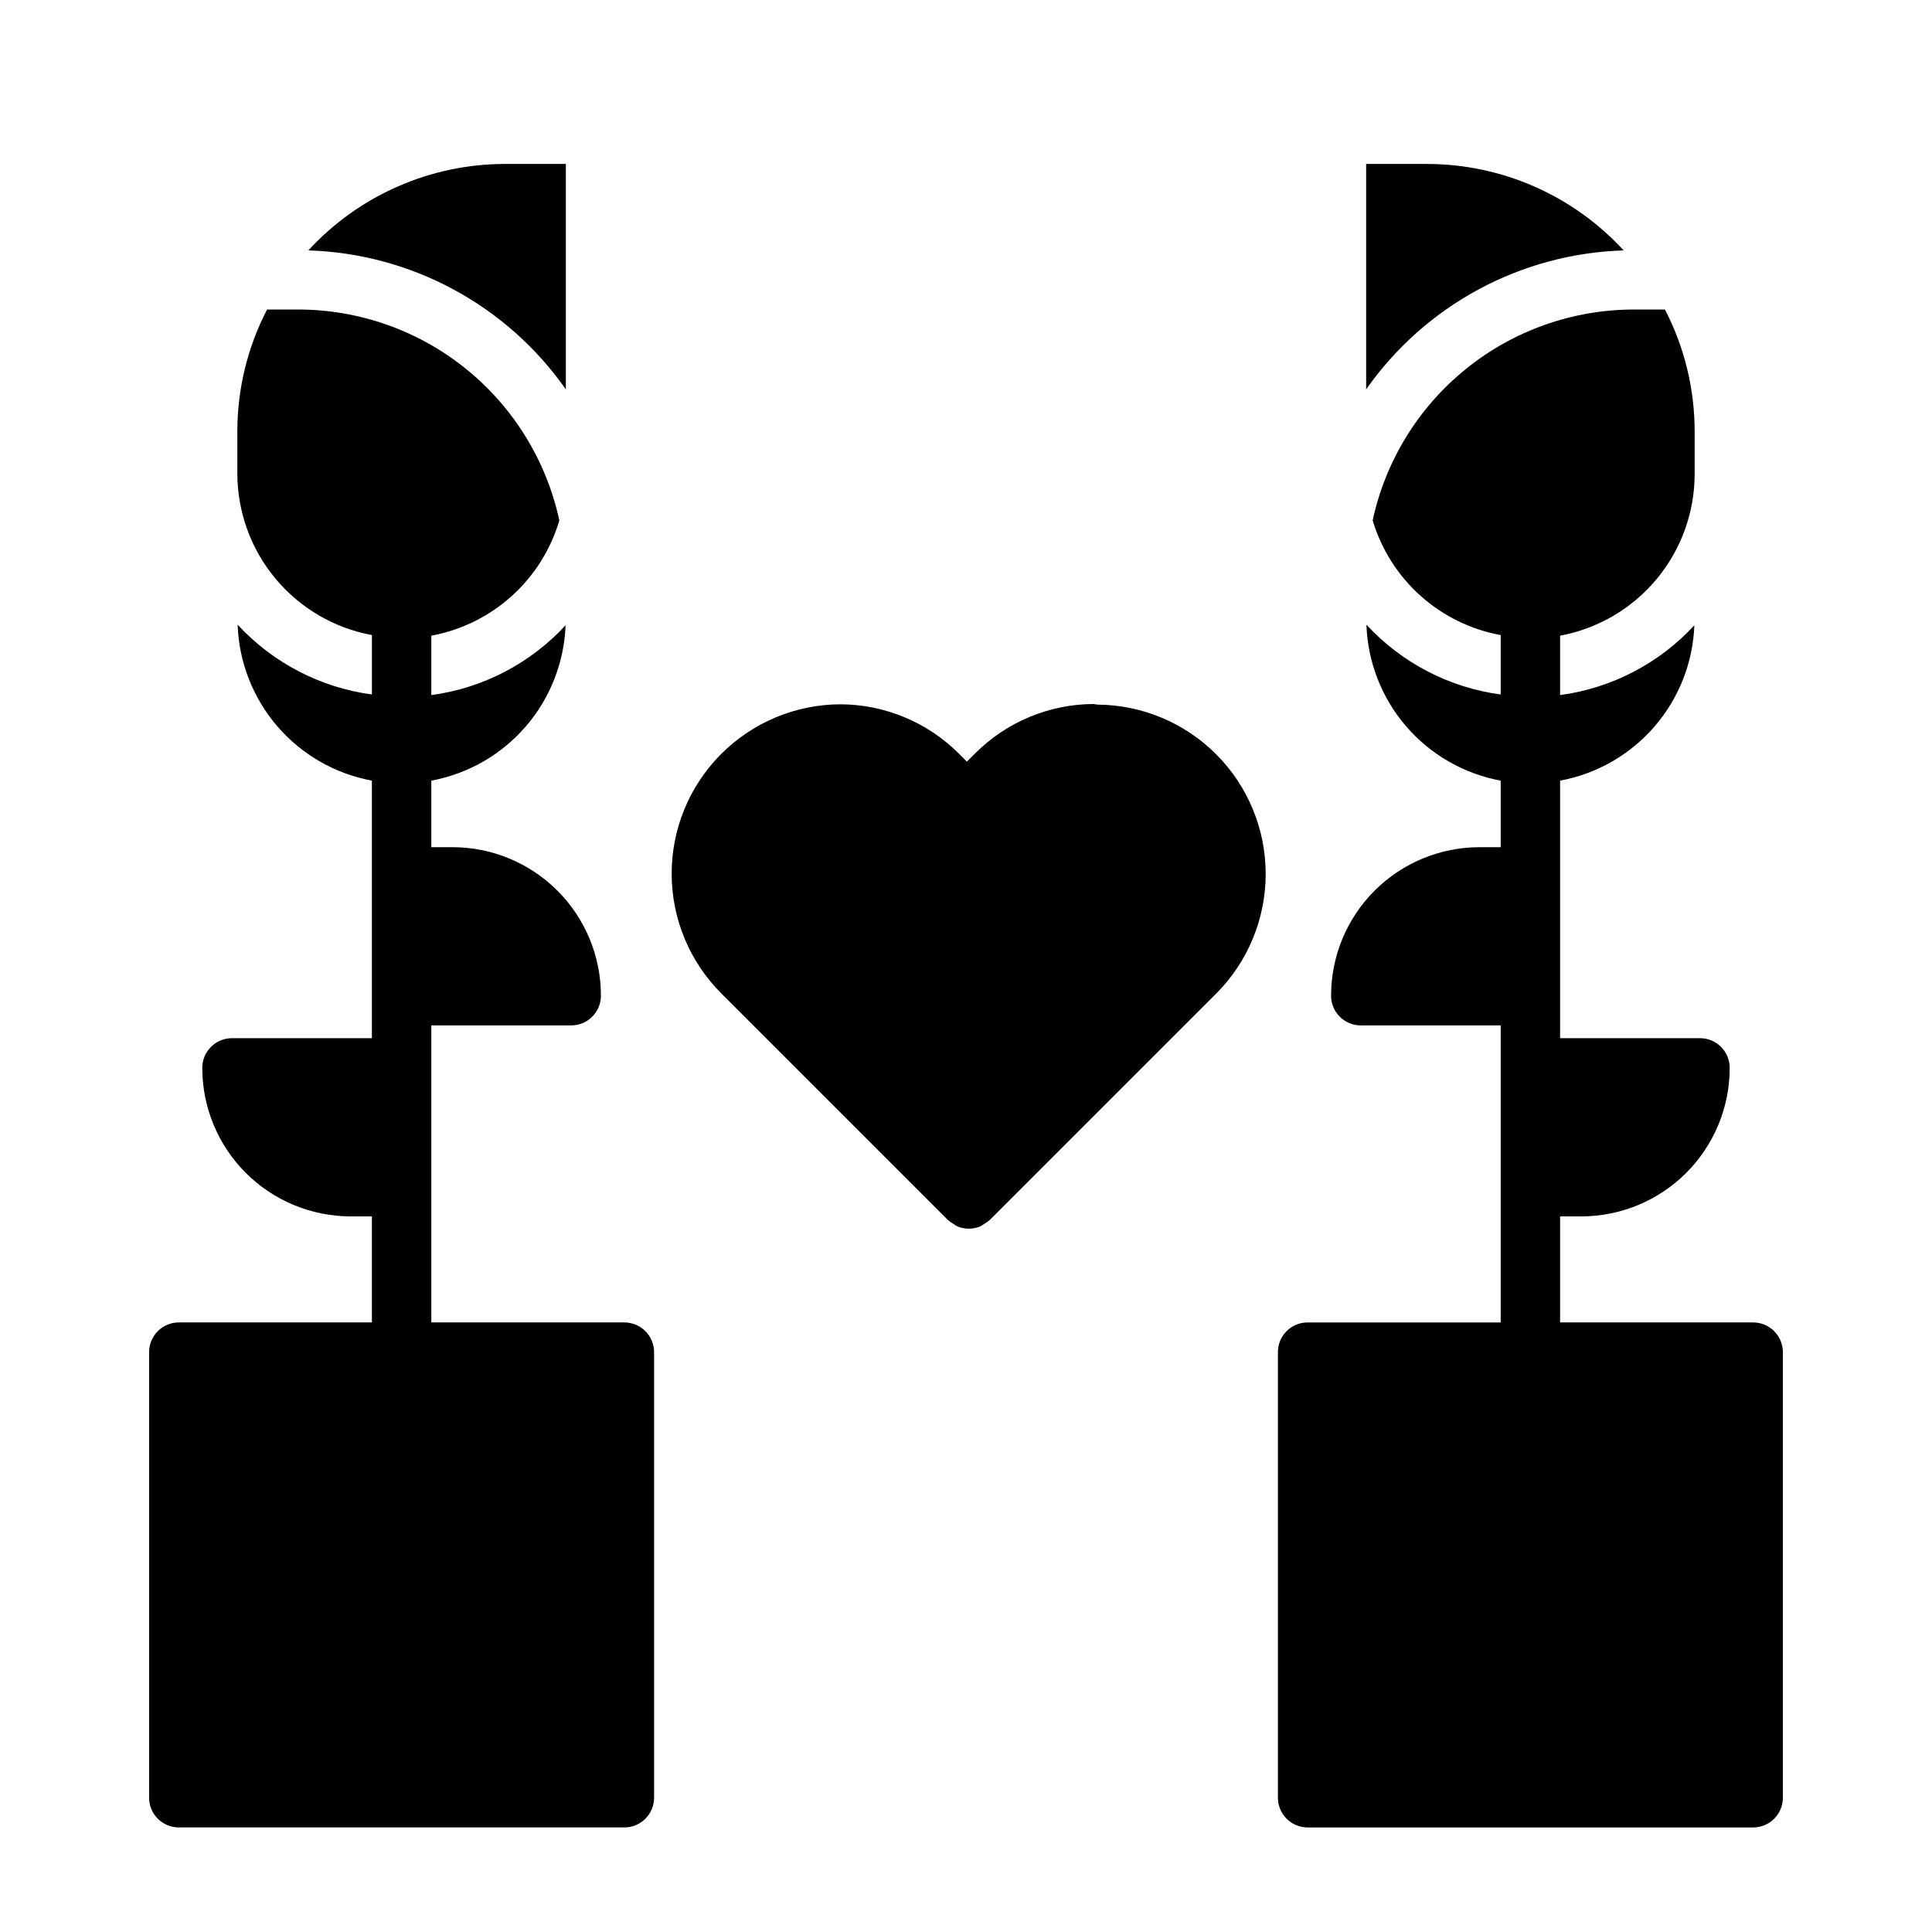
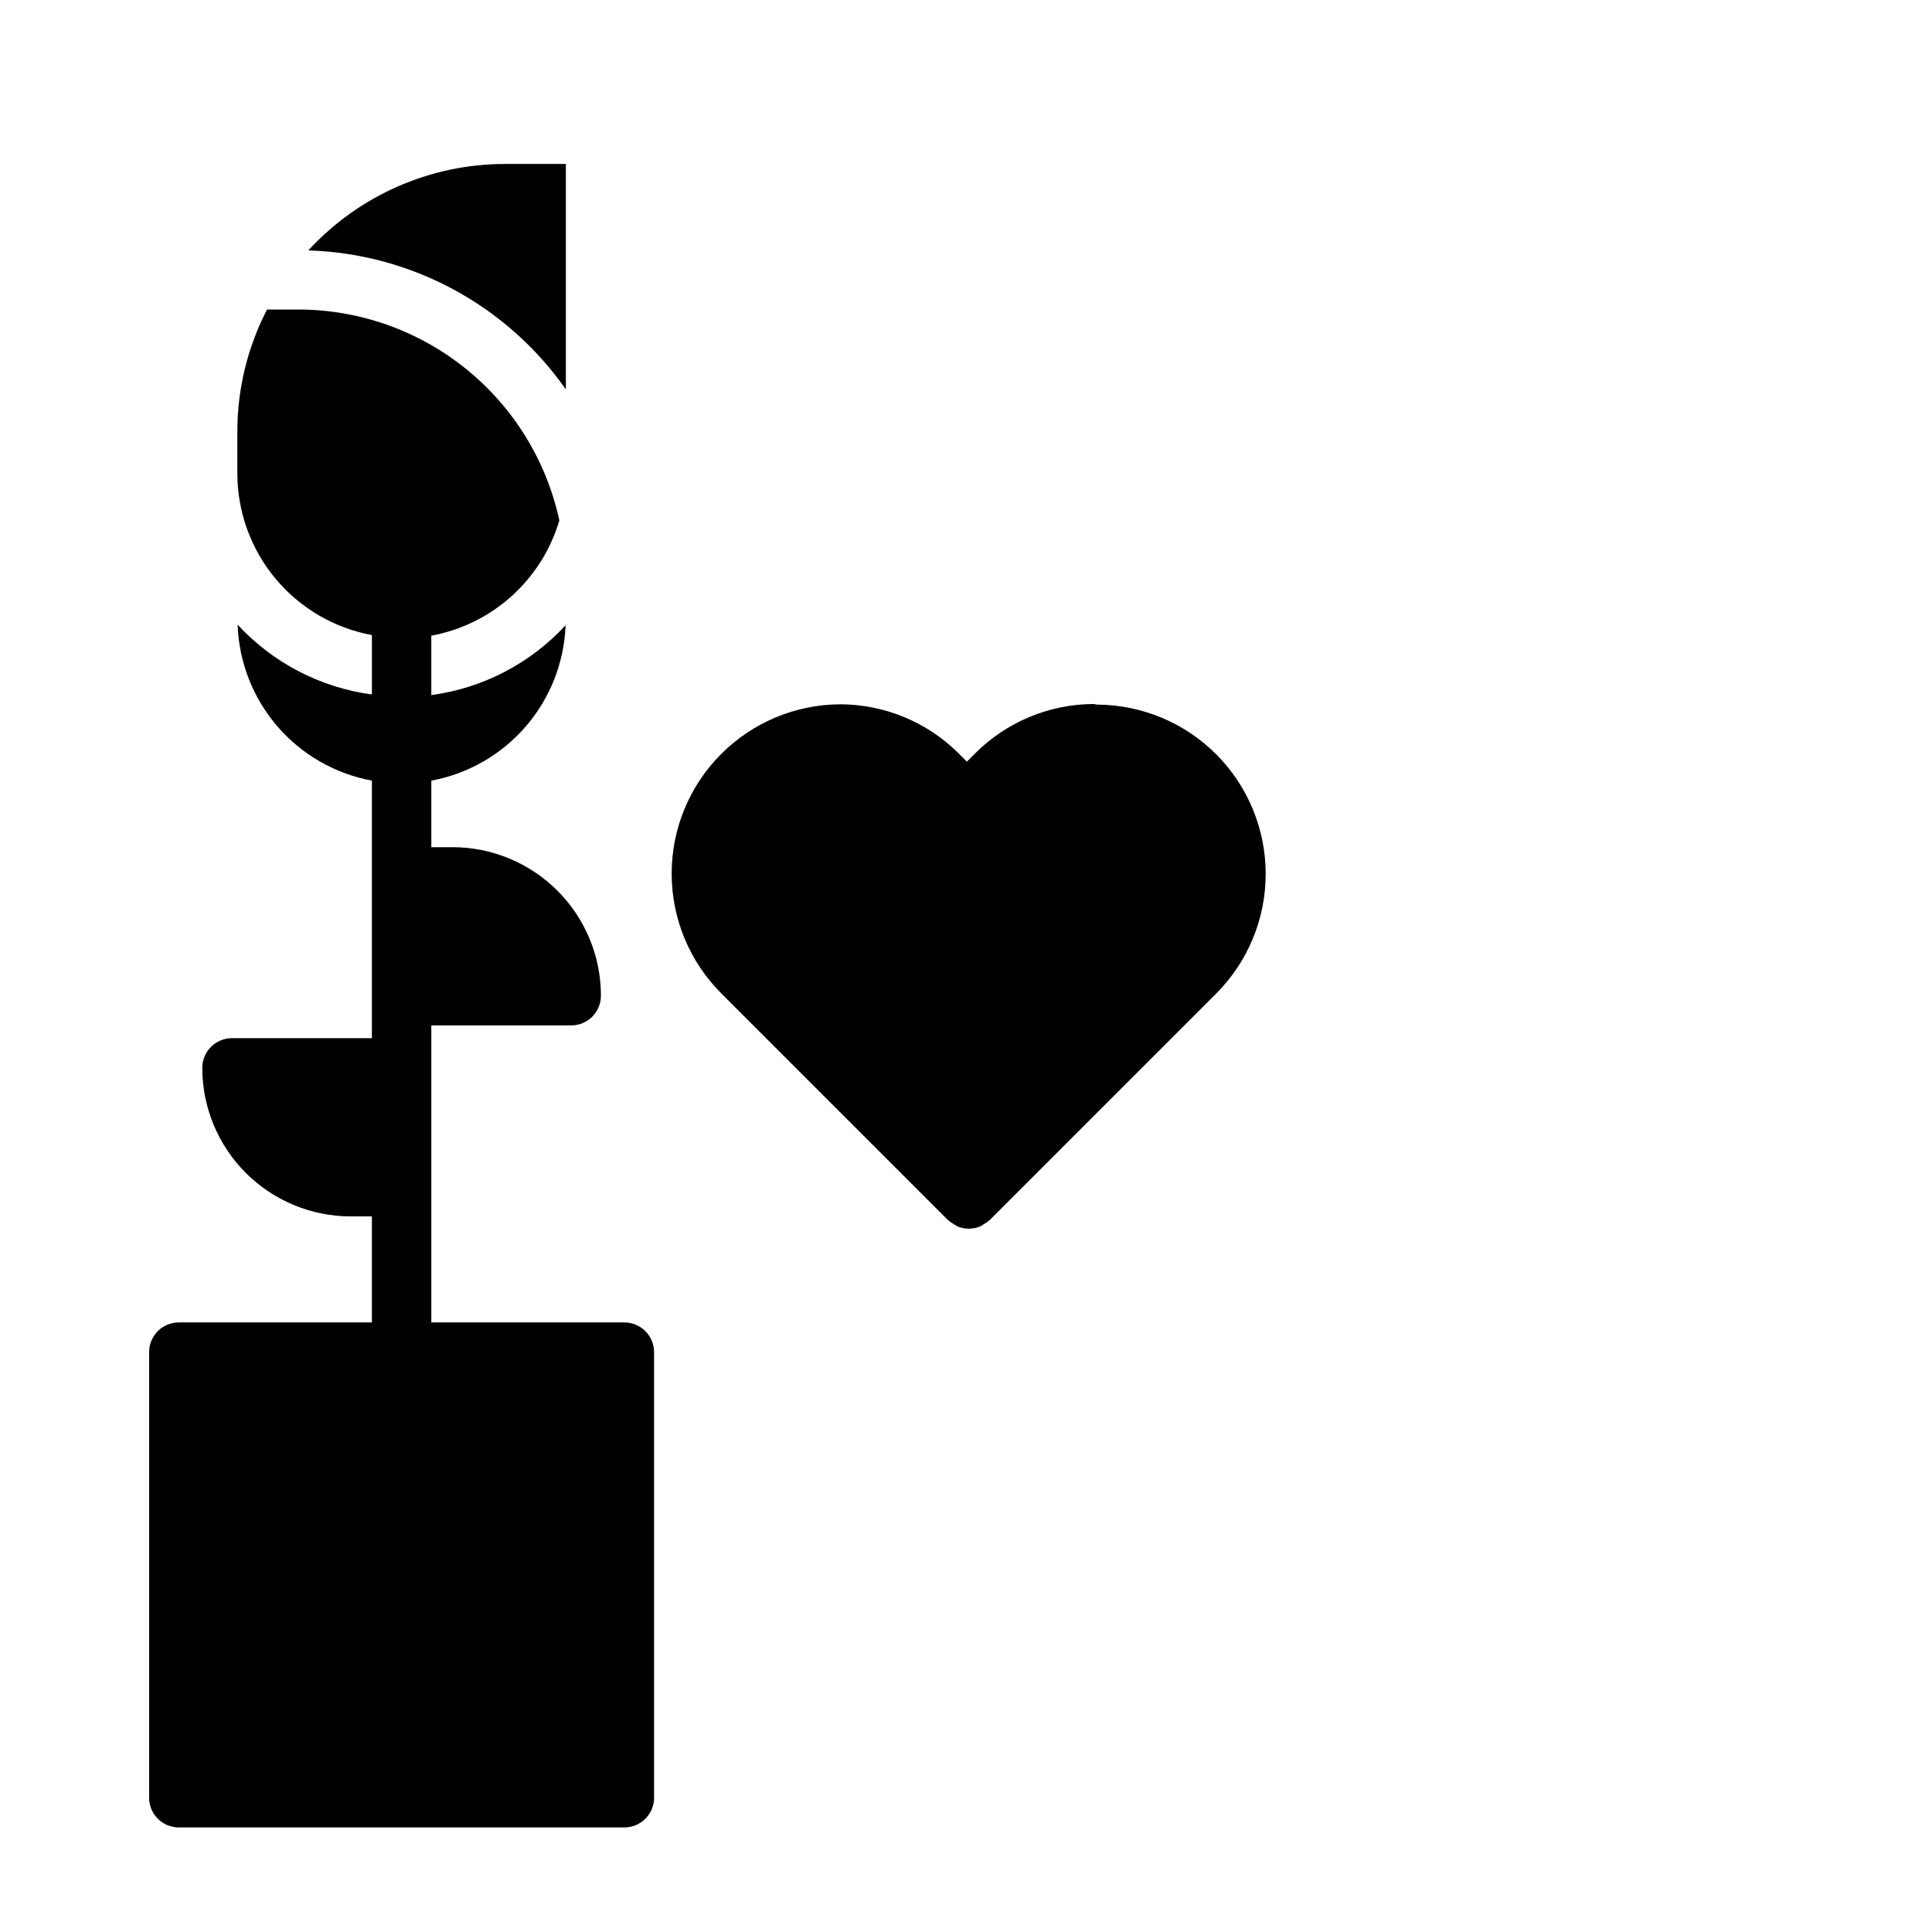
<svg xmlns="http://www.w3.org/2000/svg" fill="#000000" width="800px" height="800px" version="1.1" viewBox="144 144 512 512">
  <g>
    <path d="m433.85 330.57c-11.824 0.039-23.148 4.769-31.488 13.148l-2.125 2.125-2.047-2.047c-8.34-8.379-19.664-13.109-31.488-13.148-11.895 0.047-23.281 4.809-31.664 13.246-8.383 8.438-13.074 19.859-13.039 31.75 0.031 11.895 4.785 23.289 13.215 31.68l59.984 59.984c0.48 0.43 1.008 0.801 1.574 1.102 0.324 0.234 0.668 0.445 1.023 0.629 1.895 0.766 4.012 0.766 5.906 0 0.355-0.184 0.699-0.395 1.023-0.629 0.566-0.301 1.094-0.672 1.574-1.102l59.984-59.984c8.395-8.395 13.117-19.777 13.137-31.648 0.023-11.871-4.664-23.266-13.027-31.691s-19.727-13.191-31.598-13.254z" />
    <path d="m293.96 247.2v-59.75h-16.215c-19.781 0.039-38.648 8.344-52.035 22.91 27.285 0.836 52.582 14.488 68.25 36.84z" />
-     <path d="m574.29 210.36c-13.387-14.566-32.25-22.871-52.035-22.91h-16.215v59.75c15.672-22.352 40.965-36.004 68.25-36.84z" />
    <path d="m309.47 494.46h-51.168v-78.719h37.078c2.09 0 4.09-0.828 5.566-2.305 1.477-1.477 2.305-3.481 2.305-5.566 0-10.441-4.144-20.449-11.527-27.832-7.383-7.383-17.391-11.527-27.832-11.527h-5.59v-17.633c9.727-1.801 18.551-6.859 25.02-14.344 6.465-7.481 10.191-16.945 10.562-26.828-9.344 10.125-21.926 16.668-35.582 18.5v-15.746c7.926-1.457 15.293-5.086 21.281-10.477s10.367-12.336 12.648-20.066c-3.414-15.805-12.129-29.965-24.703-40.133-12.57-10.168-28.246-15.727-44.414-15.758h-8.344c-5.164 9.973-7.863 21.043-7.871 32.273v11.258c0.031 10.164 3.613 20 10.121 27.801 6.512 7.805 15.543 13.094 25.539 14.945v15.742c-13.652-1.832-26.238-8.375-35.582-18.496 0.336 9.91 4.047 19.41 10.516 26.926 6.473 7.516 15.316 12.594 25.066 14.402v68.25h-37.078c-4.348 0-7.871 3.523-7.871 7.871 0 10.438 4.144 20.449 11.527 27.832 7.383 7.379 17.395 11.527 27.832 11.527h5.59v28.102h-51.168c-4.348 0-7.871 3.527-7.871 7.875v118.08c0 2.09 0.828 4.09 2.305 5.566 1.477 1.477 3.477 2.309 5.566 2.309h118.08-0.004c2.09 0 4.09-0.832 5.566-2.309 1.477-1.477 2.309-3.477 2.309-5.566v-118.08c0-2.09-0.832-4.09-2.309-5.566-1.477-1.477-3.477-2.309-5.566-2.309z" />
-     <path d="m608.61 494.46h-51.168v-28.102h5.59c10.441 0 20.449-4.148 27.832-11.527 7.383-7.383 11.527-17.395 11.527-27.832 0-2.09-0.828-4.09-2.305-5.566-1.477-1.477-3.477-2.305-5.566-2.305h-37.078v-68.25c9.727-1.801 18.551-6.859 25.02-14.344 6.465-7.481 10.191-16.945 10.562-26.828-9.344 10.125-21.926 16.668-35.582 18.5v-15.746c10.008-1.855 19.051-7.152 25.562-14.973 6.516-7.82 10.086-17.672 10.098-27.852v-11.336c-0.008-11.23-2.707-22.301-7.871-32.273h-8.344c-16.168 0.031-31.84 5.59-44.414 15.758-12.57 10.168-21.289 24.328-24.703 40.133 2.309 7.699 6.695 14.613 12.684 19.973 5.988 5.363 13.34 8.969 21.246 10.414v15.742c-13.652-1.832-26.238-8.375-35.582-18.496 0.336 9.91 4.047 19.41 10.516 26.926 6.473 7.516 15.316 12.594 25.066 14.402v17.633h-5.59c-10.438 0-20.449 4.144-27.832 11.527-7.383 7.383-11.527 17.391-11.527 27.832 0 2.086 0.828 4.09 2.305 5.566 1.477 1.477 3.481 2.305 5.566 2.305h37.078v78.719h-51.168c-4.348 0-7.871 3.527-7.871 7.875v118.08c0 2.09 0.828 4.09 2.305 5.566 1.477 1.477 3.477 2.309 5.566 2.309h118.08-0.004c2.09 0 4.09-0.832 5.566-2.309 1.477-1.477 2.309-3.477 2.309-5.566v-118.08c0-2.09-0.832-4.09-2.309-5.566-1.477-1.477-3.477-2.309-5.566-2.309z" />
  </g>
</svg>